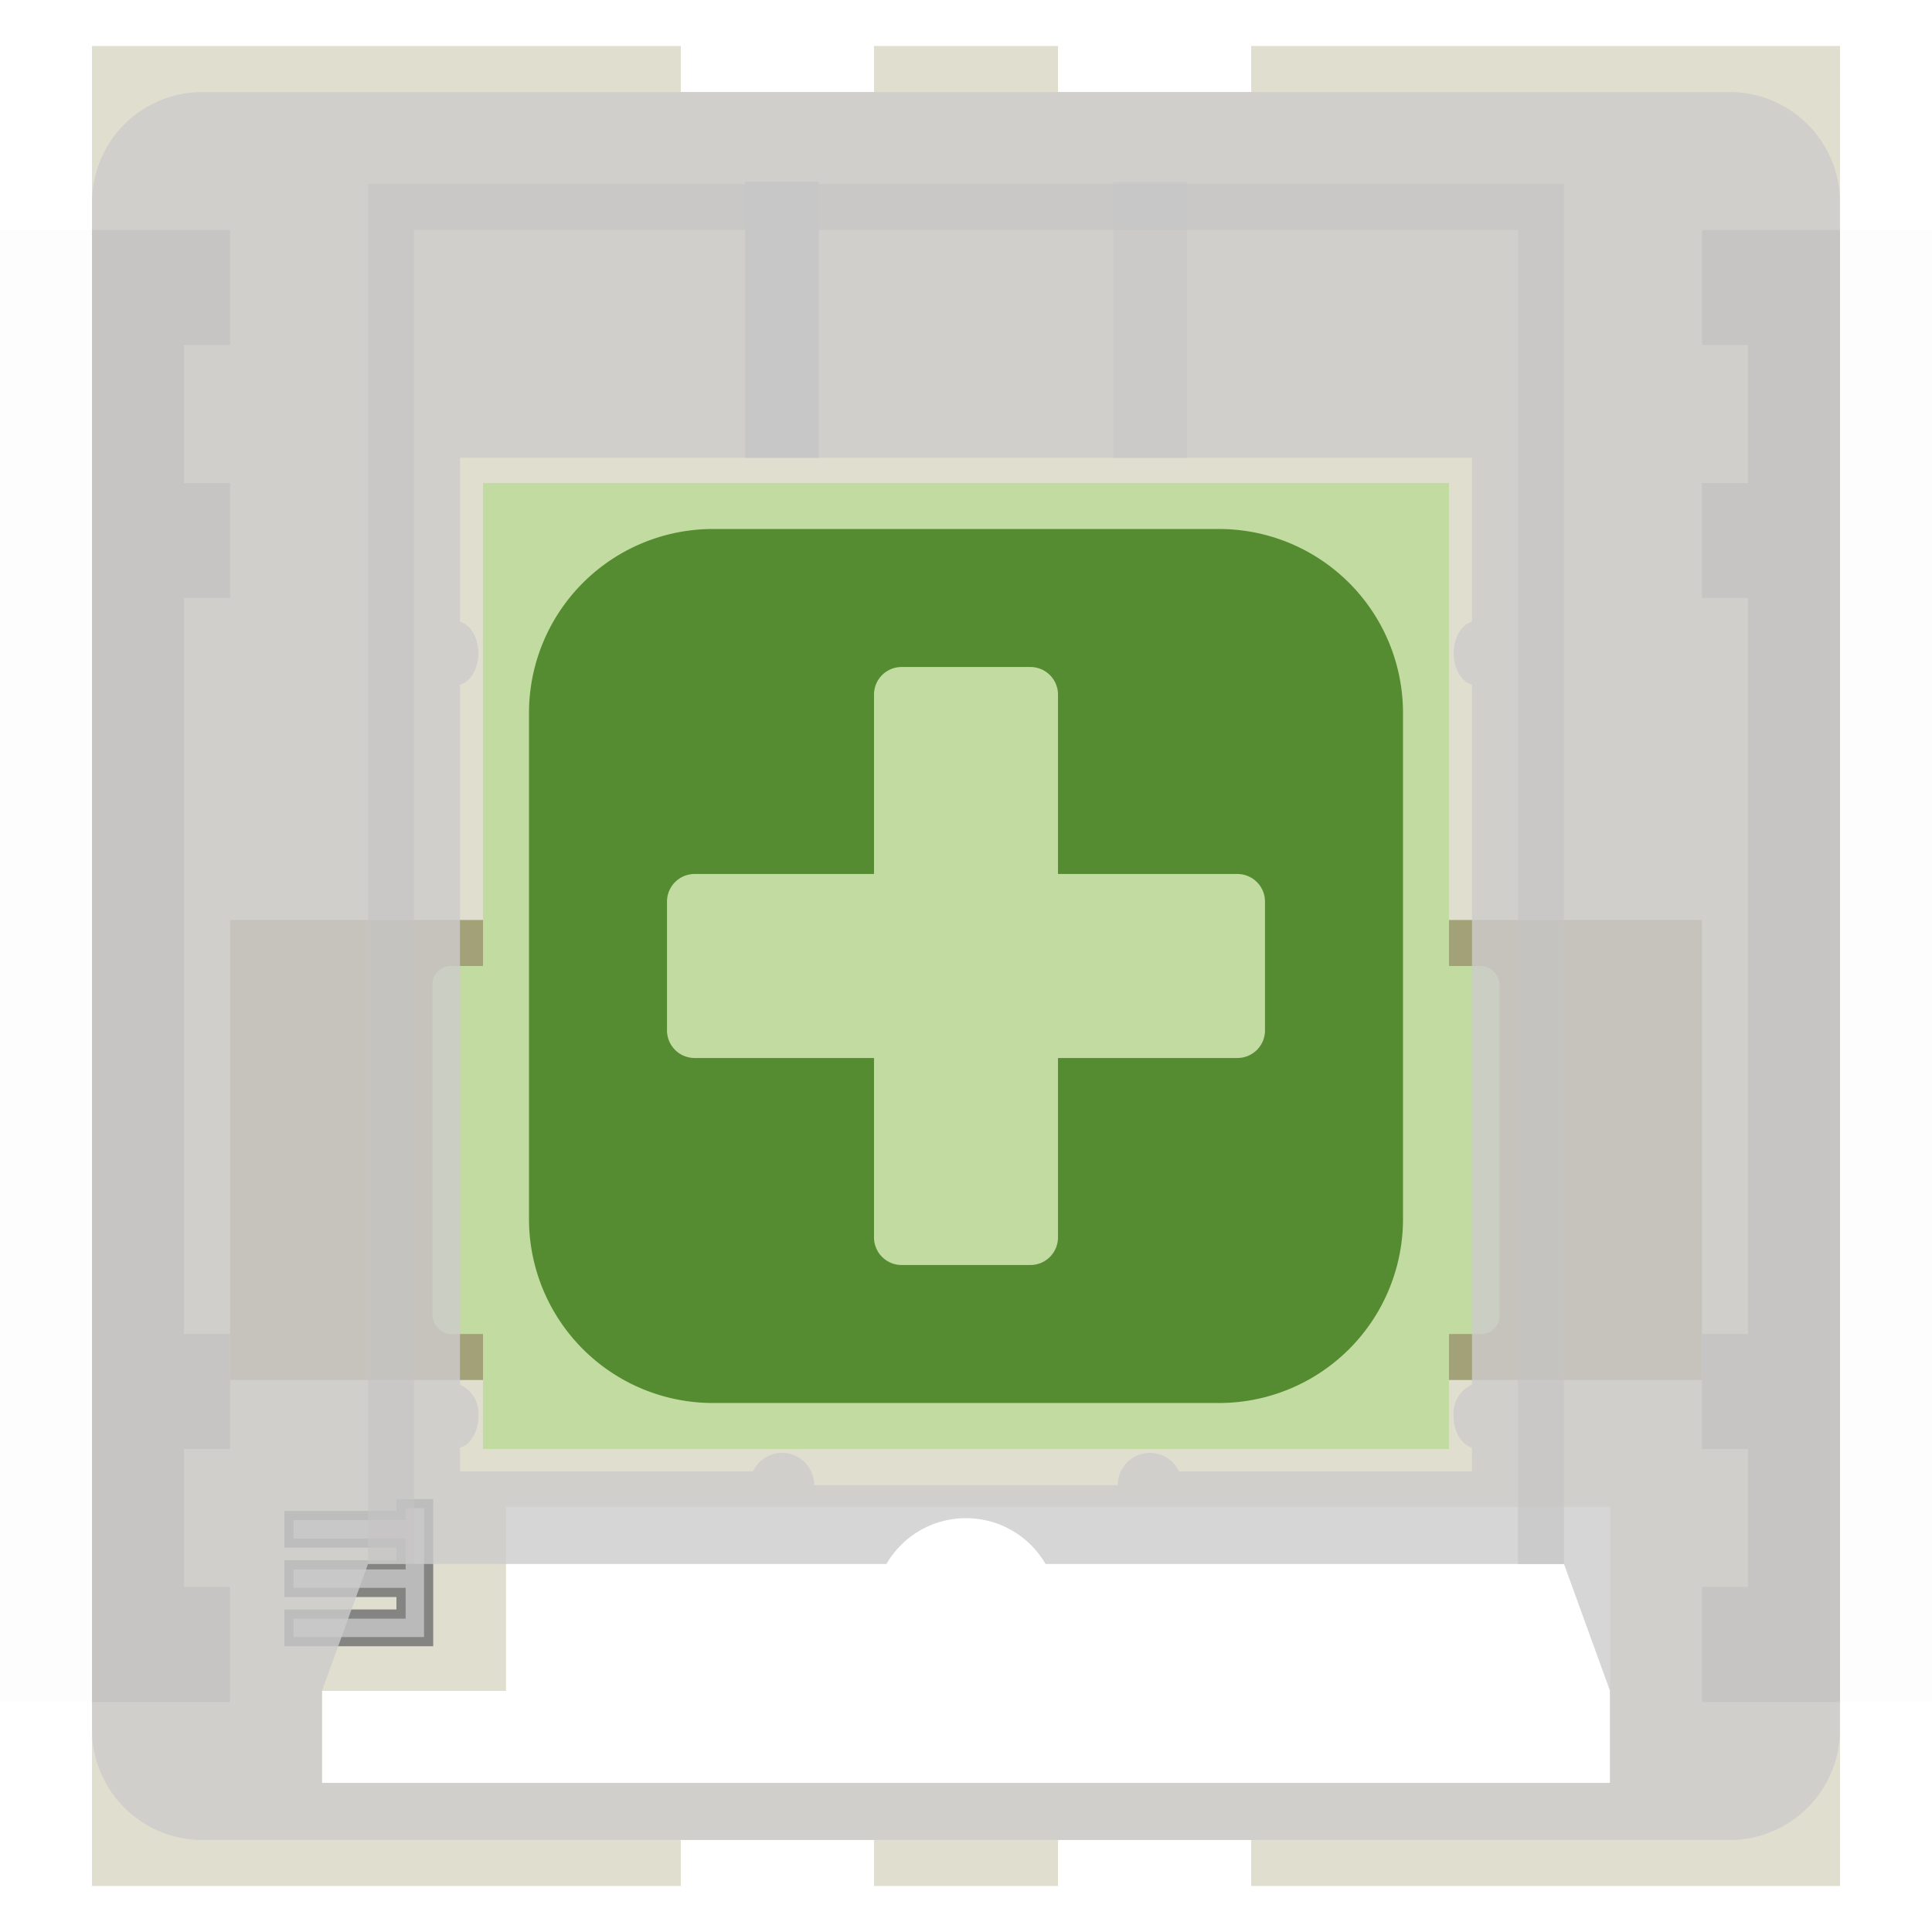
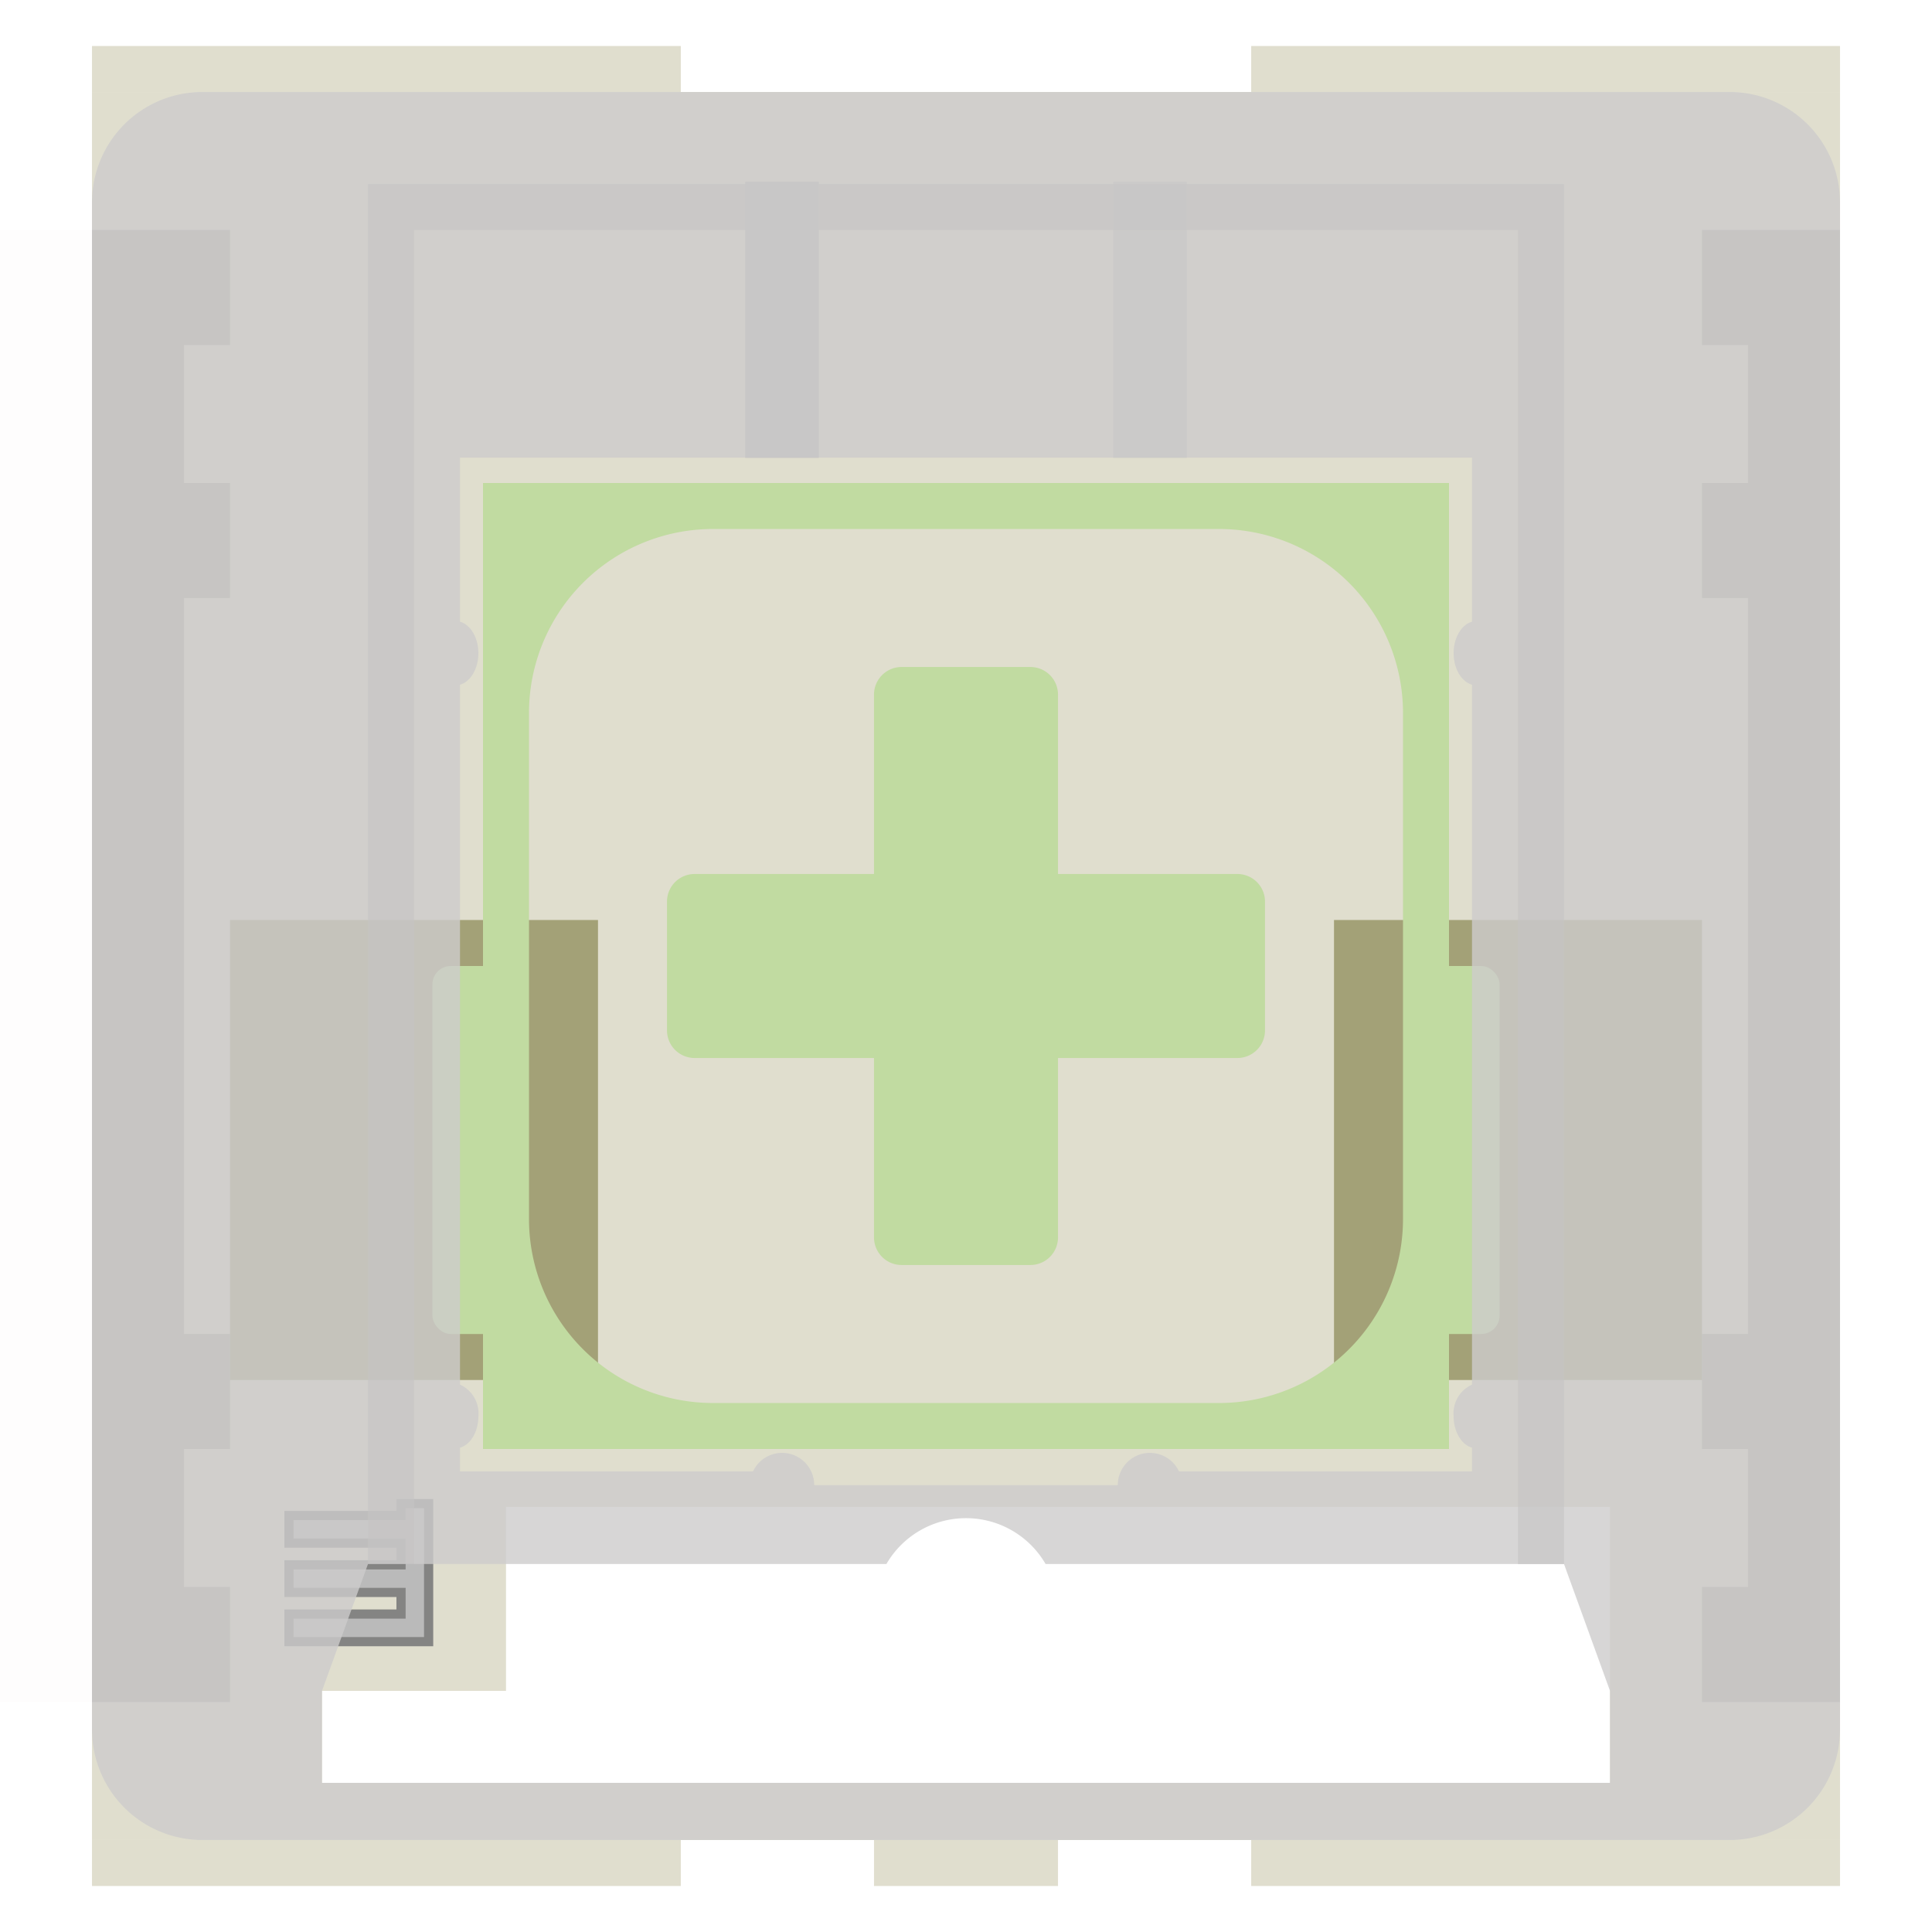
<svg xmlns="http://www.w3.org/2000/svg" id="Switches" viewBox="0 0 210 210">
  <defs>
    <style>.cls-1{fill:#d6d6ca;}.cls-1,.cls-14{opacity:0.01;}.cls-2{fill:#e0dece;}.cls-3{fill:#a3a177;}.cls-4{fill:#c1dba1;}.cls-5{fill:#568c31;}.cls-6{fill:#bababa;stroke:#848483;stroke-miterlimit:10;}.cls-7{fill:#a5a4a4;opacity:0.6;}.cls-8,.cls-9{fill:#b3b2b2;}.cls-9{opacity:0.65;}.cls-10{opacity:0.8;}.cls-11{fill:#cdcccc;}.cls-12{opacity:0.3;}.cls-13{fill:#afafaf;}.cls-14{fill:#973c37;}.cls-15{fill:#e9e8df;opacity:0;}</style>
  </defs>
  <rect class="cls-1" x="25" y="25" width="160" height="160" />
  <g id="Box_Jade" data-name="Box Jade">
    <g id="Back_Frame" data-name="Back Frame">
      <g id="TOP_BASE" data-name="TOP BASE">
        <rect class="cls-2" x="95" y="200" width="20" height="5" />
-         <rect class="cls-2" x="95" y="5" width="20" height="5" />
      </g>
      <rect class="cls-2" x="10" y="5" width="64" height="5" />
      <rect class="cls-2" x="136" y="5" width="64" height="5" />
      <rect class="cls-2" x="136" y="200" width="64" height="5" />
      <rect class="cls-2" x="10" y="200" width="64" height="5" />
    </g>
    <g id="Stem">
      <path class="cls-2" d="M155,155V345H345V155ZM320,328.79v10H180v-10h20v-20H320Z" transform="translate(-145 -145)" />
      <rect class="cls-3" x="25" y="100" width="40" height="50" />
      <rect class="cls-3" x="145" y="100" width="40" height="50" />
      <rect class="cls-4" x="47" y="105" width="10" height="40" rx="2" />
-       <rect class="cls-5" x="52.5" y="52.5" width="105" height="105" />
      <rect class="cls-4" x="153" y="105" width="10" height="40" rx="2" />
      <path class="cls-4" d="M279.5,240H260V220.5a3,3,0,0,0-3-3H243a3,3,0,0,0-3,3V240H220.5a3,3,0,0,0-3,3v14a3,3,0,0,0,3,3H240v19.5a3,3,0,0,0,3,3h14a3,3,0,0,0,3-3V260h19.5a3,3,0,0,0,3-3V243A3,3,0,0,0,279.5,240Z" transform="translate(-145 -145)" />
      <path class="cls-4" d="M197.5,197.5v105h105v-105Zm100,80a20,20,0,0,1-20,20h-55a20,20,0,0,1-20-20v-55a20,20,0,0,1,20-20h55a20,20,0,0,1,20,20Z" transform="translate(-145 -145)" />
    </g>
    <polygon class="cls-6" points="43.59 163.44 43.59 164.73 31.41 164.73 31.41 167.73 43.59 167.73 43.59 170.09 31.41 170.09 31.41 173.09 43.59 173.09 43.59 175.44 31.41 175.44 31.41 178.44 43.59 178.44 46.41 178.44 46.59 178.44 46.59 163.44 43.59 163.44" />
    <polygon class="cls-7" points="40 20 40 170 45 170 45 25 165 25 165 170 170 170 170 20 40 20" />
    <rect class="cls-8" x="81" y="19.75" width="8" height="30" />
    <rect class="cls-9" x="121" y="19.75" width="8" height="30" />
    <g id="Base" class="cls-10">
      <ellipse class="cls-11" cx="49.5" cy="71" rx="2.5" ry="3.5" />
      <ellipse class="cls-11" cx="160.5" cy="71" rx="2.5" ry="3.5" />
      <path class="cls-11" d="M333,155H167a12,12,0,0,0-12,12V333a12,12,0,0,0,12,12H333a12,12,0,0,0,12-12V167A12,12,0,0,0,333,155ZM195,302.36c1.14-.32,2-1.73,2-3.43a3.43,3.43,0,0,0-2-3.43V194.75H305V295.5a3.43,3.43,0,0,0-2,3.43c0,1.7.86,3.11,2,3.43v2.57H273.15a3.49,3.49,0,0,0-6.65,1.5h-33a3.49,3.49,0,0,0-6.65-1.5H195Zm125,36.43H180v-10L185,315h56.35a10,10,0,0,1,17.3,0H315l5,13.79Z" transform="translate(-145 -145)" />
    </g>
    <g class="cls-12">
      <polygon class="cls-13" points="10 37.5 10 52.5 10 65 10 145 10 157.5 10 172.5 10 185 25 185 25 172.5 20 172.5 20 157.5 25 157.5 25 145 20 145 20 65 25 65 25 52.5 20 52.5 20 37.5 25 37.5 25 25 10 25 10 37.5" />
      <polygon class="cls-13" points="185 25 185 37.5 190 37.5 190 52.5 185 52.5 185 65 190 65 190 145 185 145 185 157.5 190 157.5 190 172.5 185 172.5 185 185 200 185 200 172.5 200 157.5 200 145 200 65 200 52.5 200 37.5 200 25 185 25" />
    </g>
    <g id="Place">
-       <rect class="cls-14" x="200" y="25" width="10" height="160" />
      <rect class="cls-14" y="25" width="10" height="160" />
      <rect class="cls-15" x="10" y="205" width="190" height="5" />
      <rect class="cls-15" x="10" width="190" height="5" />
    </g>
  </g>
</svg>